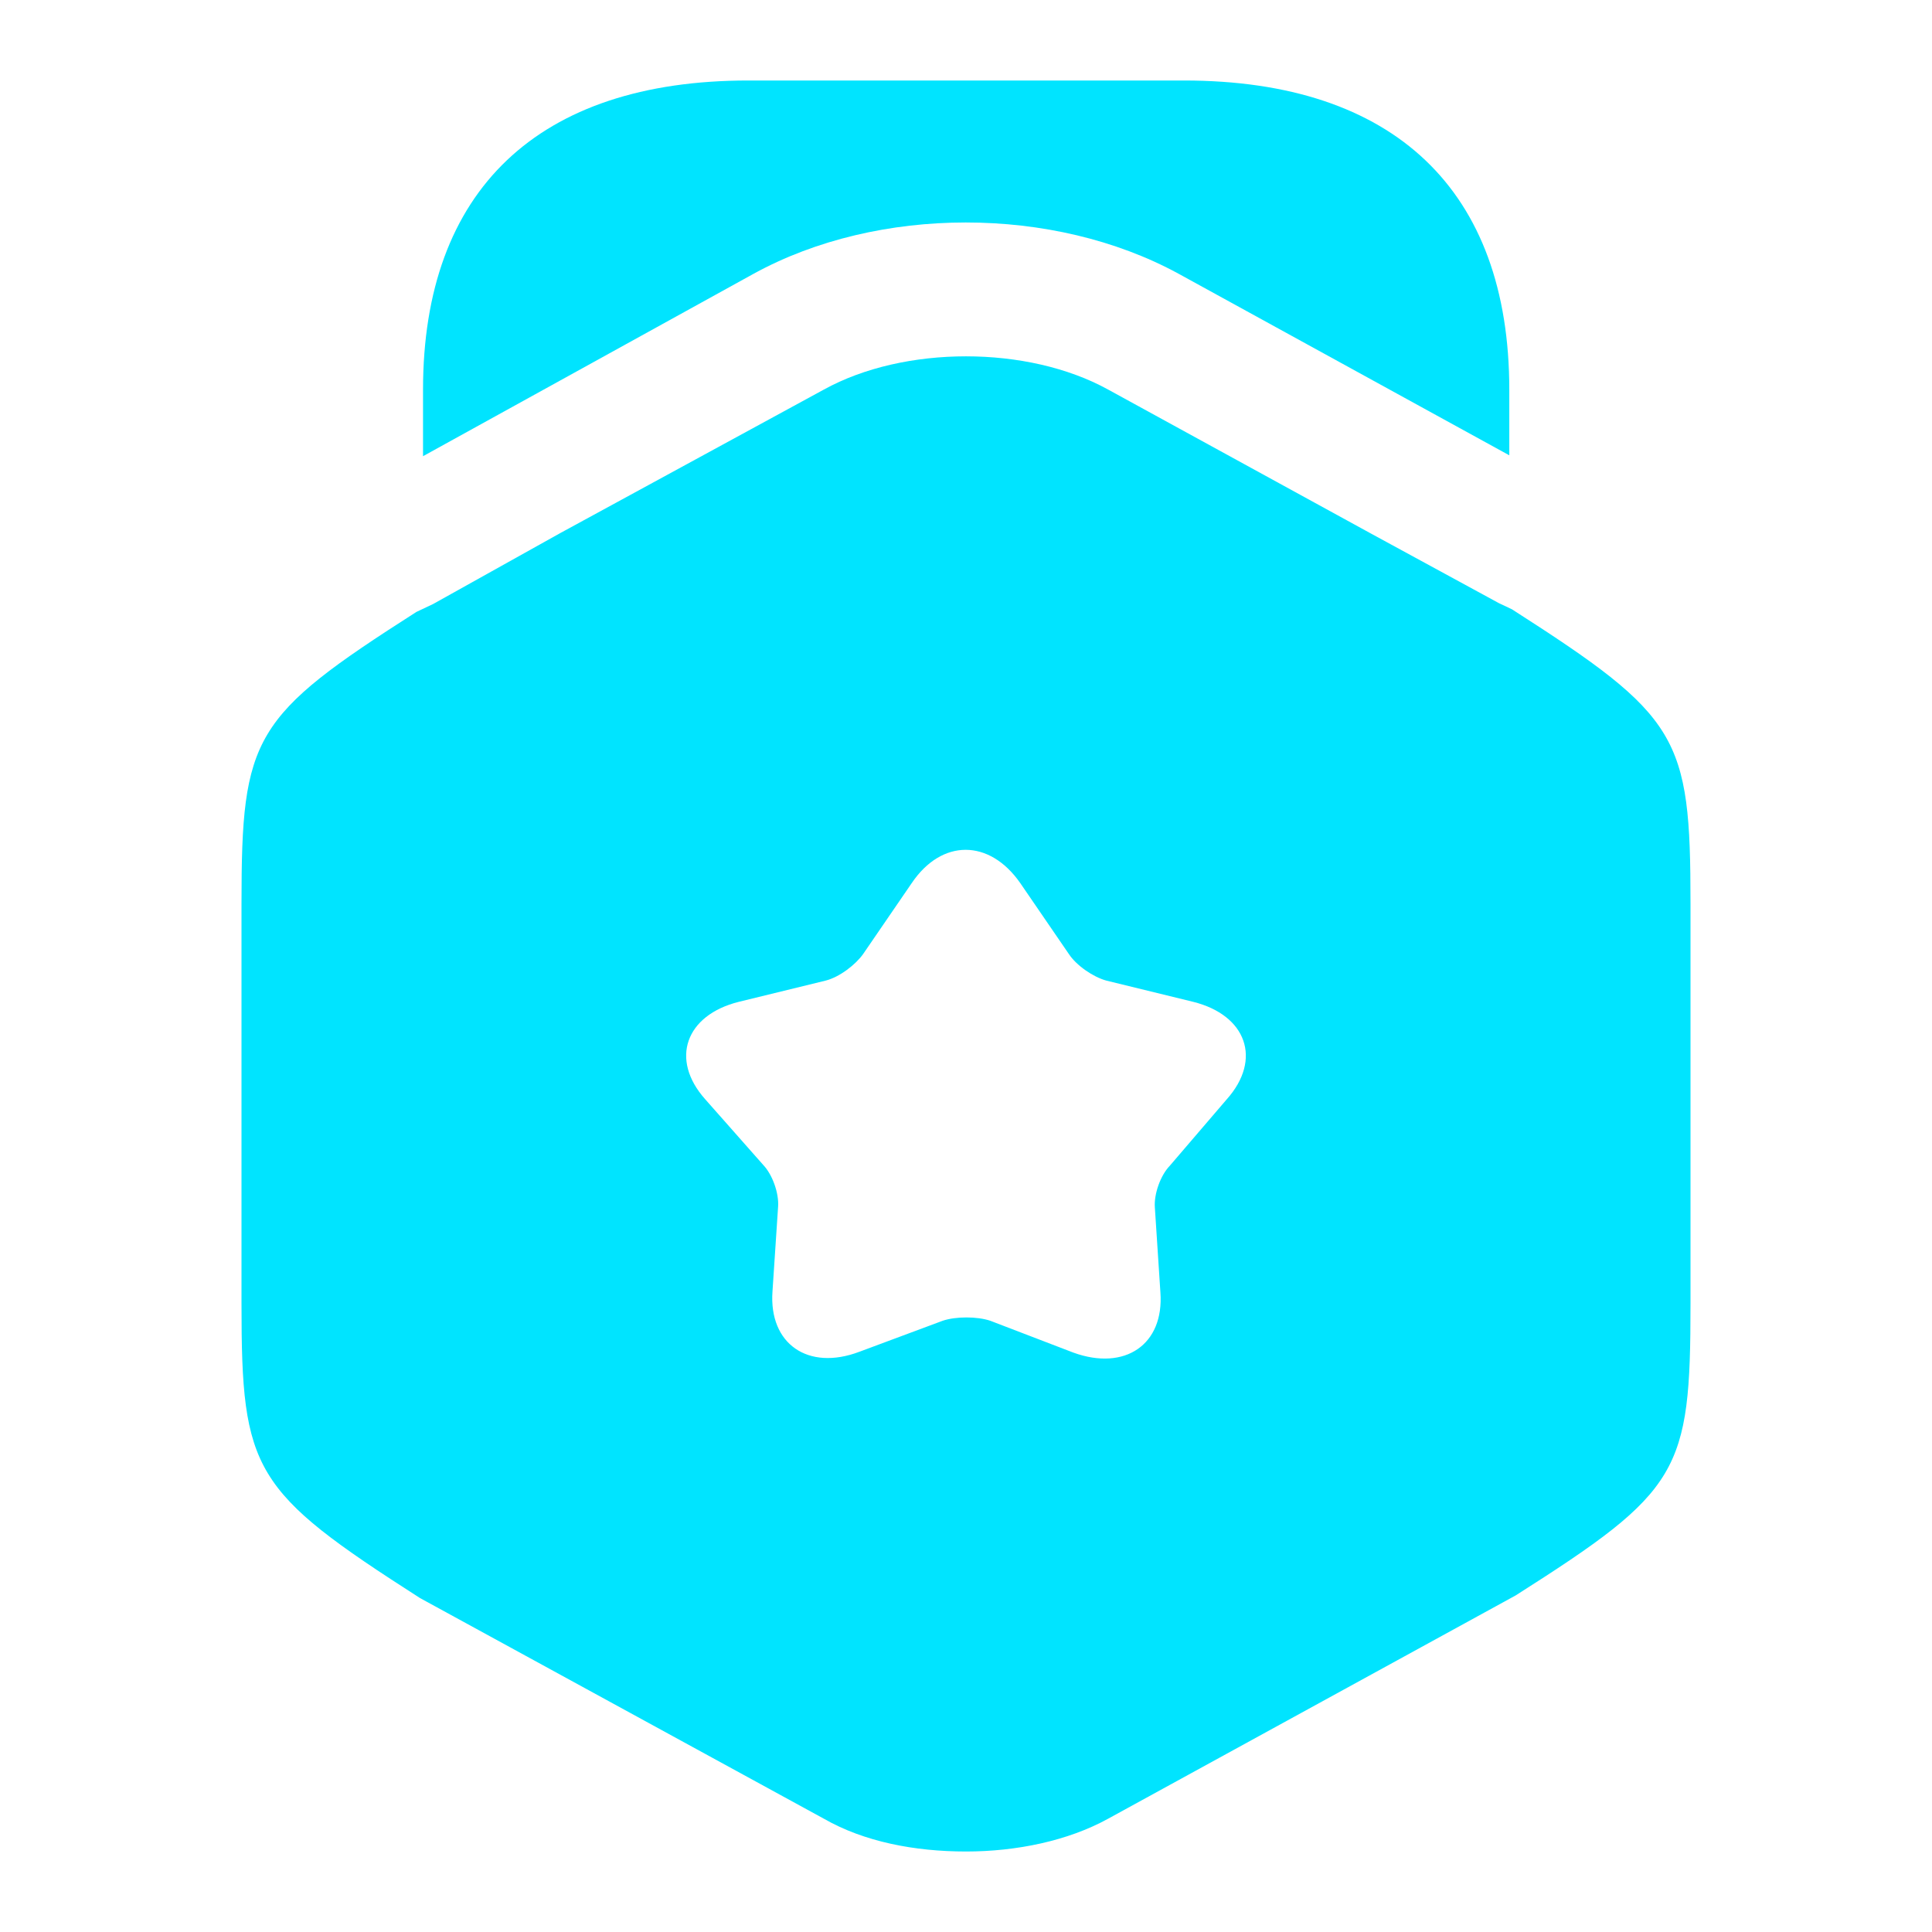
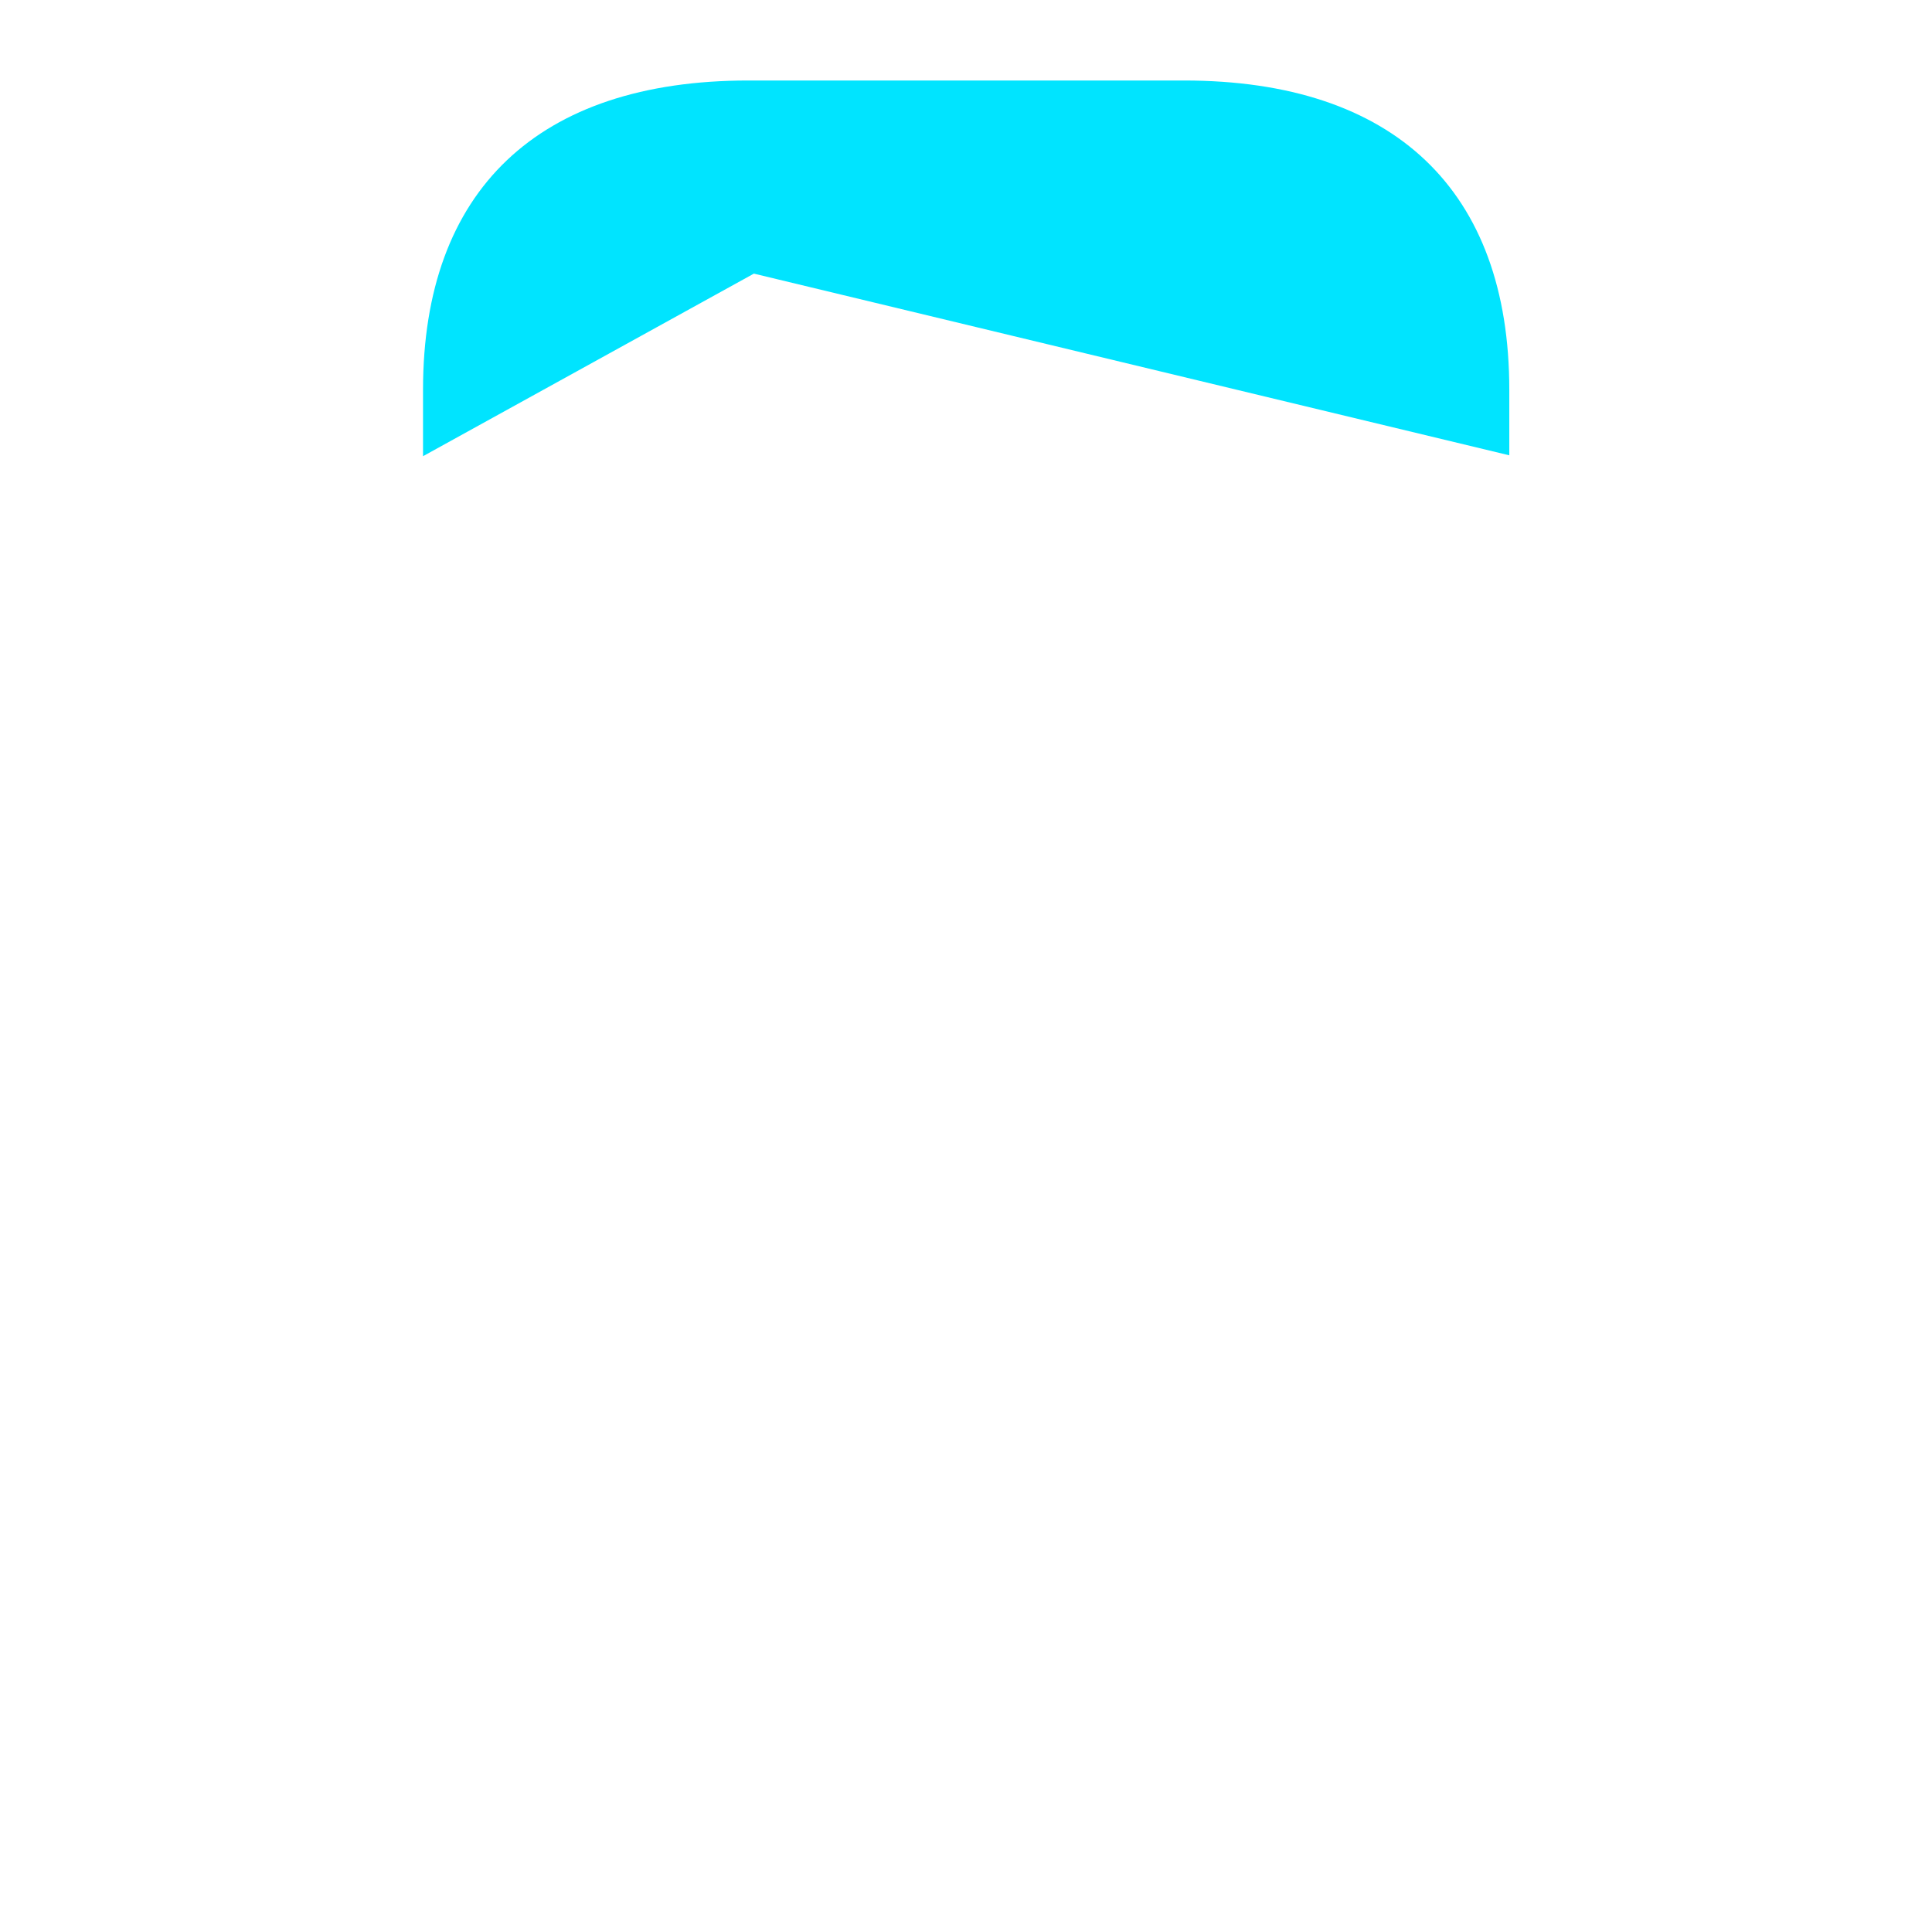
<svg xmlns="http://www.w3.org/2000/svg" width="24" height="24" viewBox="0 0 24 24" fill="none">
-   <path d="M18.749 5.656V4.841C18.749 2.365 17.32 1 14.707 1H9.296C6.683 1 5.255 2.365 5.255 4.841V5.667L9.365 3.399C10.91 2.552 13.082 2.552 14.638 3.399L18.749 5.656Z" fill="#00E4FF" />
-   <path fill-rule="evenodd" clip-rule="evenodd" d="M18.619 7.492L18.782 7.569C20.861 8.901 21 9.143 21 11.223V16.198C21 18.289 20.872 18.52 18.828 19.819L13.765 22.593C13.266 22.868 12.627 23 12 23C11.361 23 10.734 22.879 10.235 22.593L5.218 19.852C3.139 18.52 3 18.278 3 16.198V11.223C3 9.143 3.139 8.901 5.172 7.602L5.381 7.503L6.96 6.622L10.235 4.839C11.233 4.289 12.767 4.289 13.765 4.839L17.04 6.633L18.619 7.492ZM14.532 14.481L15.24 13.655C15.681 13.16 15.484 12.61 14.822 12.445L13.742 12.181C13.579 12.136 13.37 11.993 13.277 11.85L12.674 10.97C12.29 10.419 11.698 10.419 11.326 10.97L10.723 11.85C10.63 11.982 10.432 12.136 10.258 12.181L9.178 12.445C8.516 12.61 8.319 13.16 8.76 13.655L9.48 14.47C9.596 14.591 9.677 14.822 9.666 14.987L9.596 16.044C9.55 16.693 10.037 17.034 10.676 16.792L11.71 16.407C11.872 16.352 12.139 16.352 12.302 16.407L13.335 16.803C13.974 17.034 14.462 16.704 14.415 16.055L14.346 14.998C14.334 14.833 14.415 14.602 14.532 14.481Z" fill="#00E4FF" />
+   <path d="M18.749 5.656V4.841C18.749 2.365 17.32 1 14.707 1H9.296C6.683 1 5.255 2.365 5.255 4.841V5.667L9.365 3.399L18.749 5.656Z" fill="#00E4FF" />
</svg>